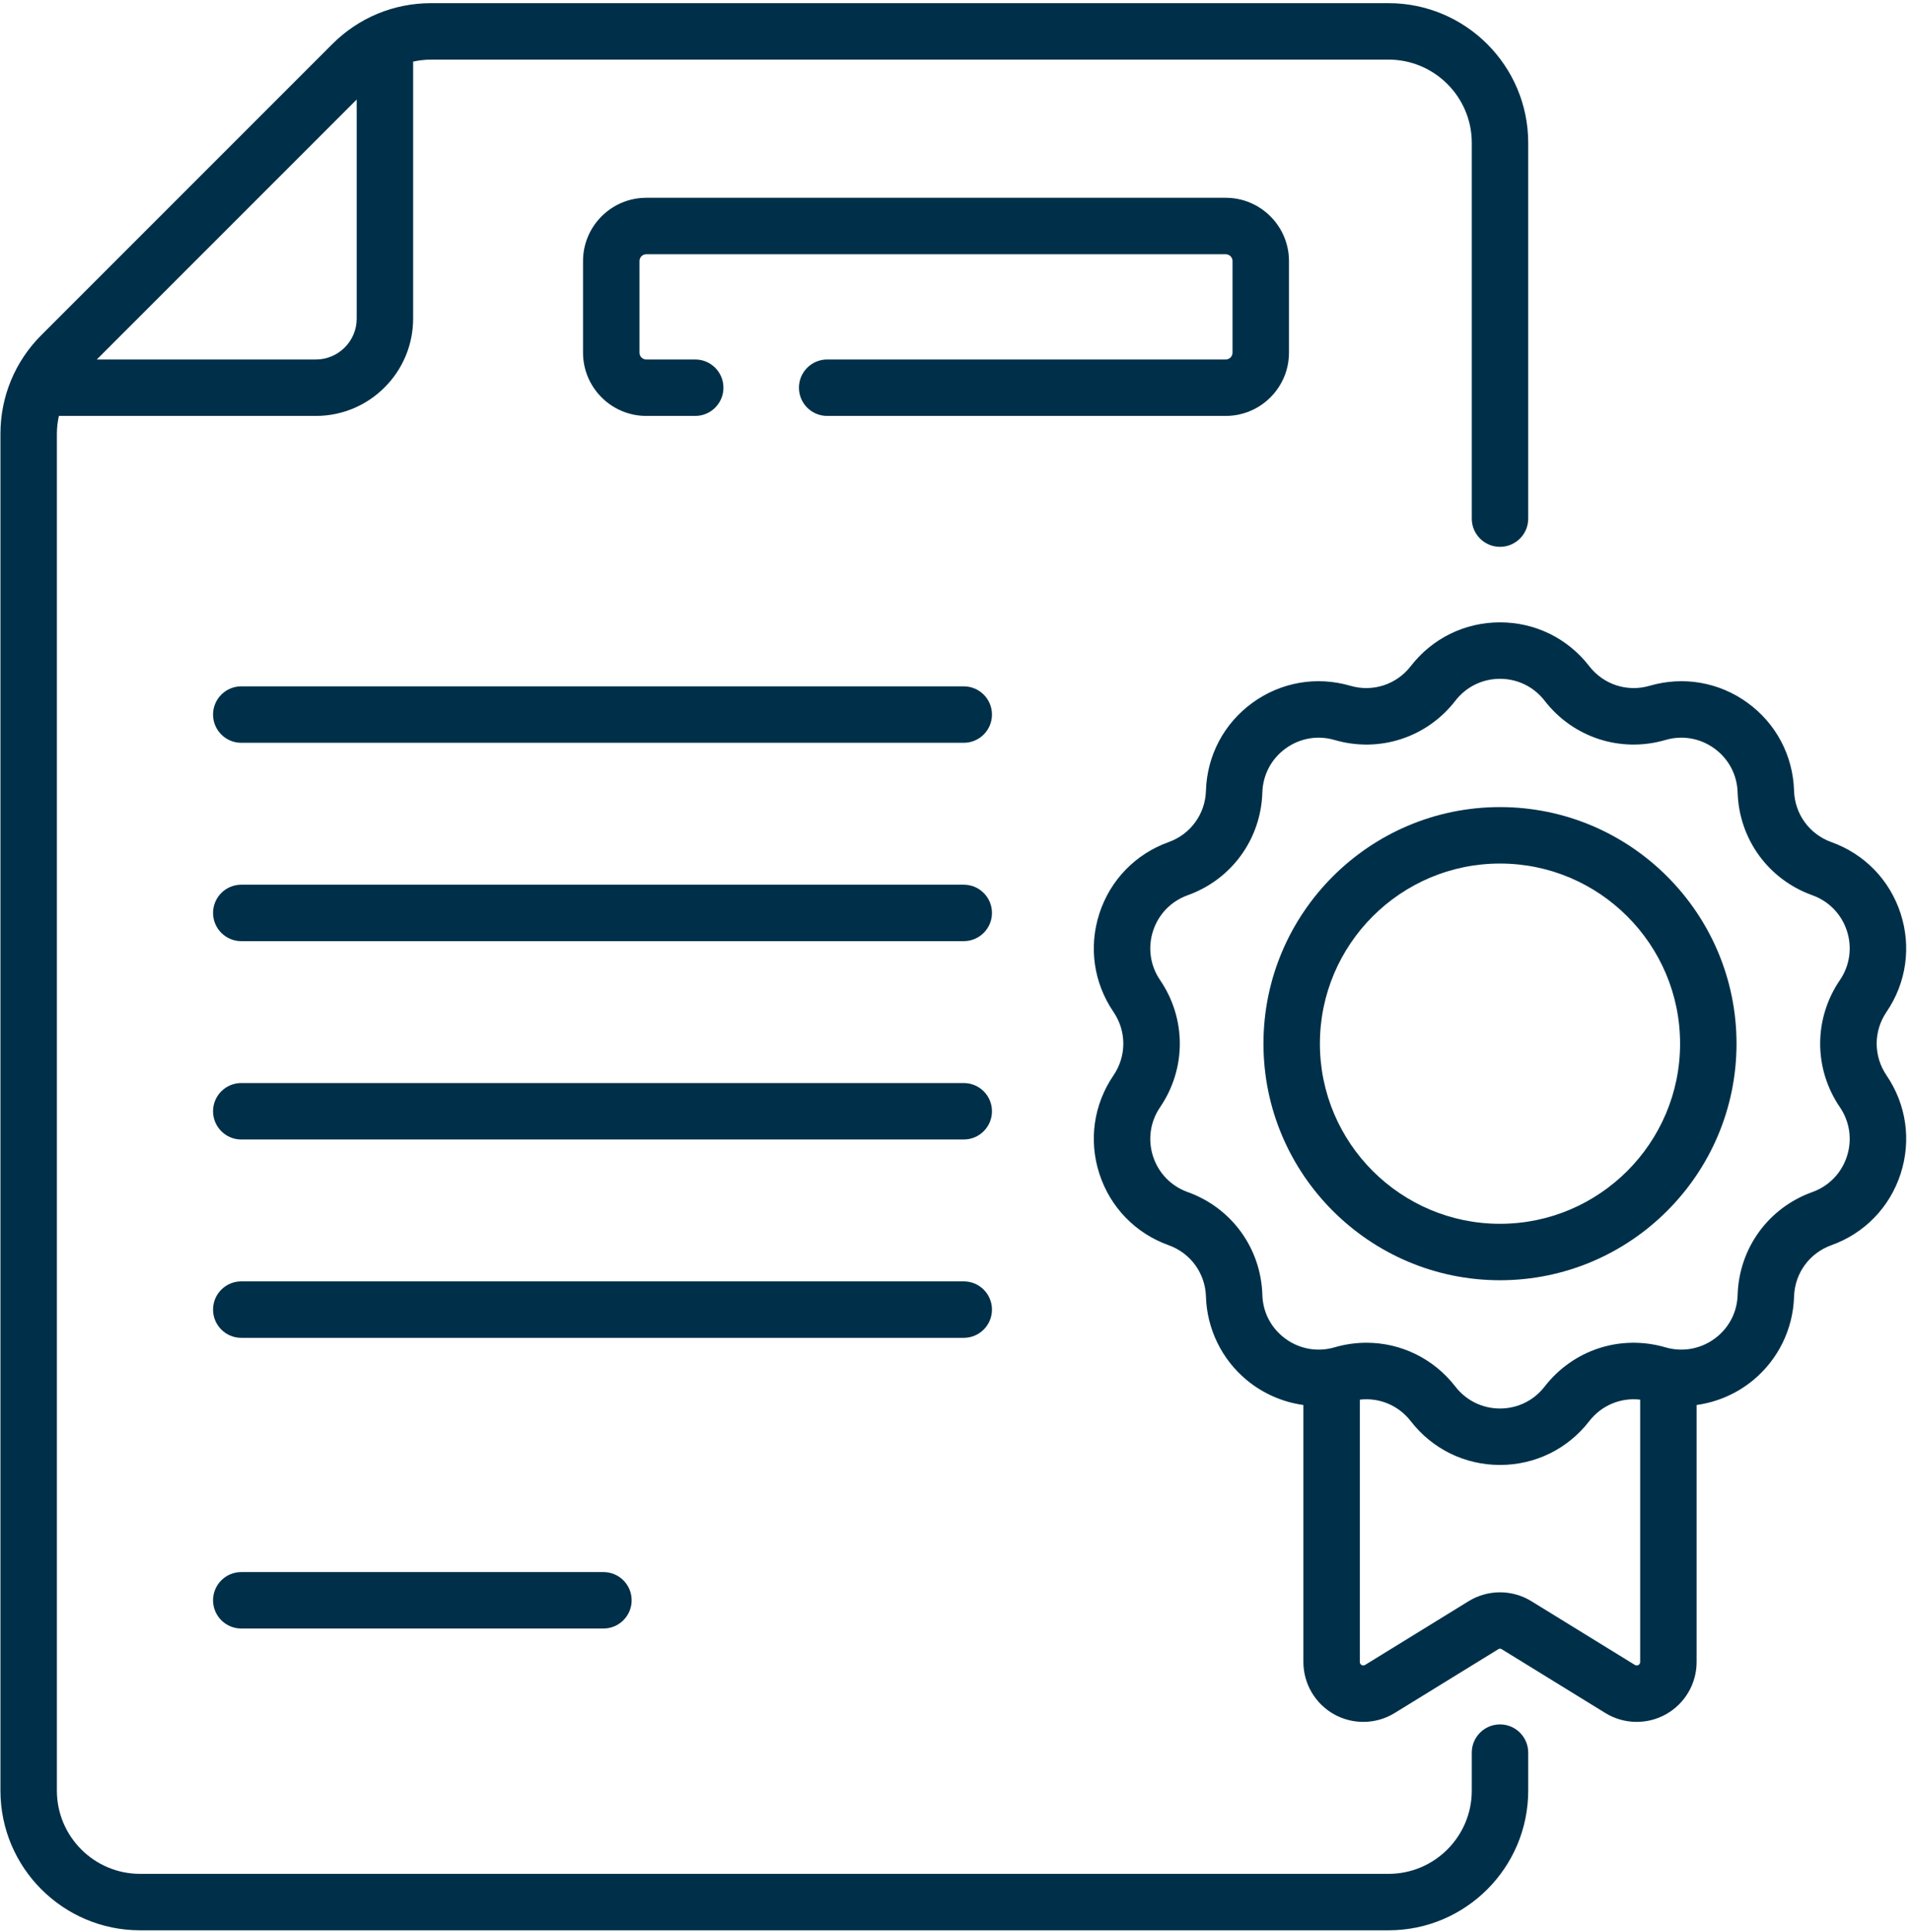
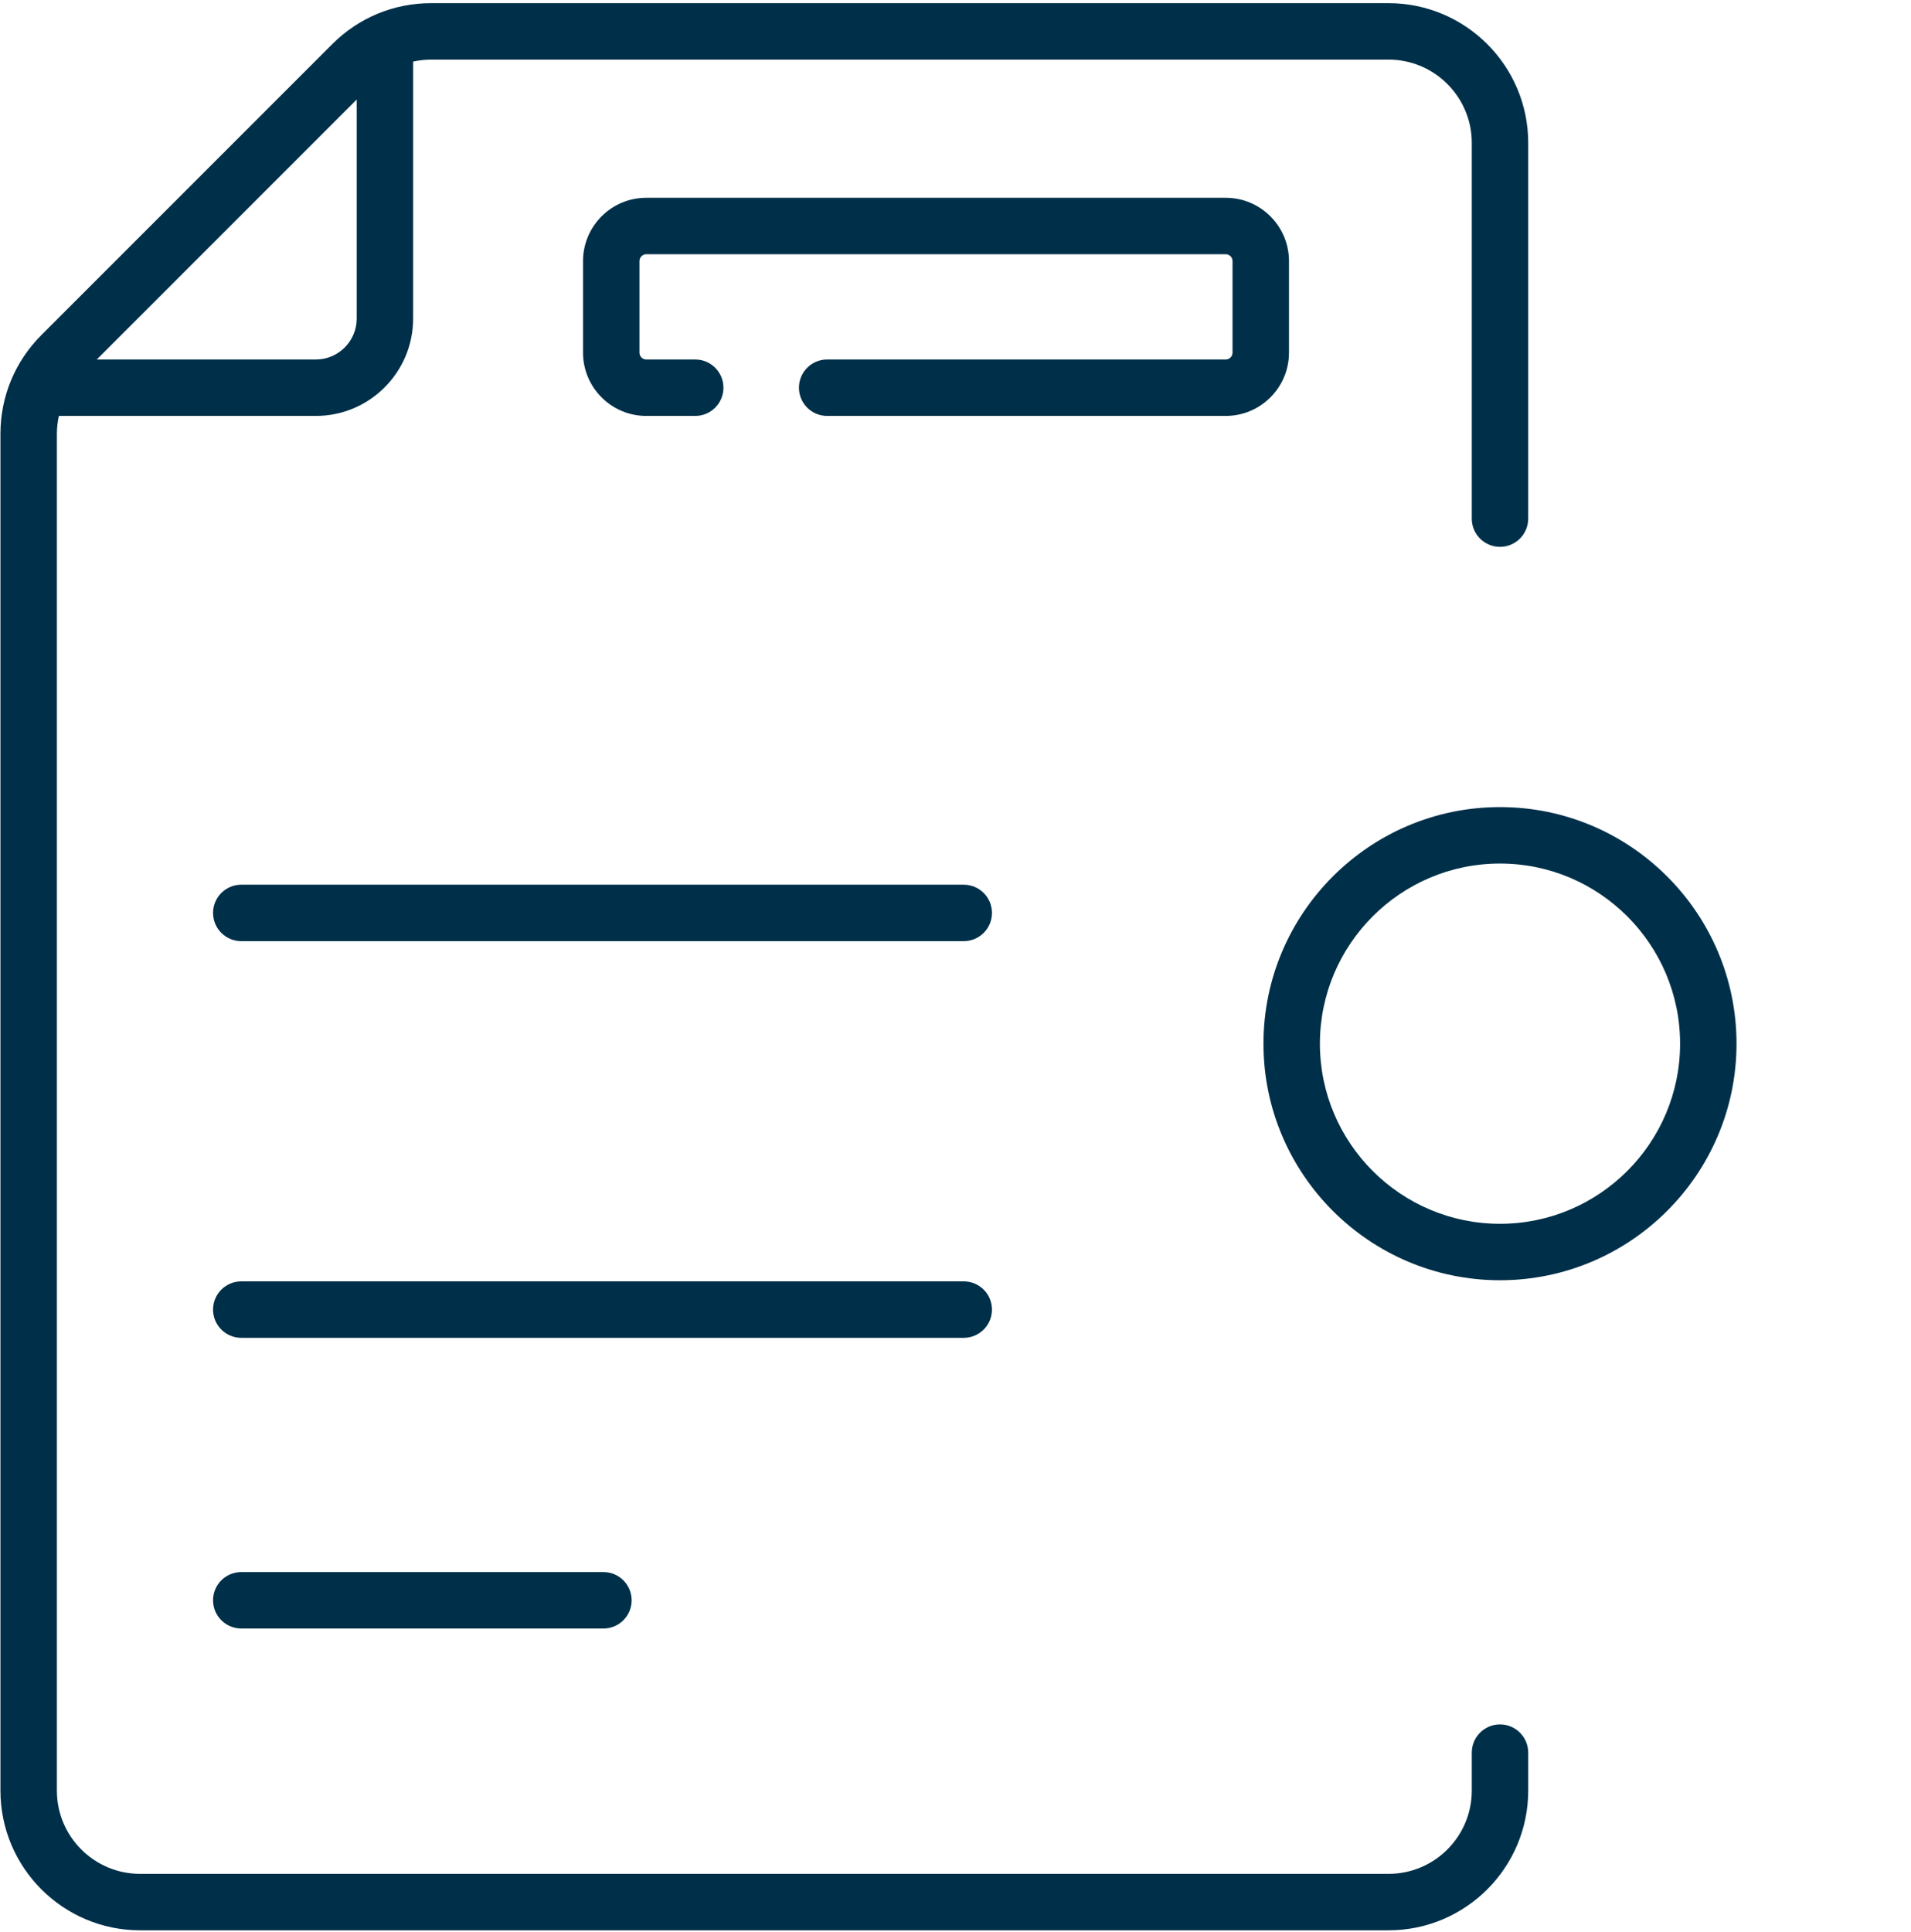
<svg xmlns="http://www.w3.org/2000/svg" width="377" height="381" viewBox="0 0 377 381" fill="none">
-   <path d="M190.127 135.376H47.597C44.522 135.376 42.029 137.869 42.029 140.943C42.029 144.018 44.522 146.511 47.597 146.511H190.128C193.203 146.511 195.695 144.018 195.695 140.943C195.695 137.869 193.203 135.376 190.127 135.376Z" fill="#003049" />
  <path d="M190.127 174.499H47.597C44.522 174.499 42.029 176.992 42.029 180.066C42.029 183.141 44.522 185.634 47.597 185.634H190.128C193.203 185.634 195.695 183.141 195.695 180.066C195.695 176.992 193.203 174.499 190.127 174.499Z" fill="#003049" />
-   <path d="M190.127 213.62H47.597C44.522 213.62 42.029 216.113 42.029 219.187C42.029 222.262 44.522 224.755 47.597 224.755H190.128C193.203 224.755 195.695 222.262 195.695 219.187C195.695 216.113 193.203 213.62 190.127 213.62Z" fill="#003049" />
  <path d="M195.695 258.309C195.695 255.233 193.203 252.741 190.128 252.741H47.597C44.522 252.741 42.029 255.234 42.029 258.309C42.029 261.383 44.522 263.876 47.597 263.876H190.128C193.203 263.876 195.695 261.384 195.695 258.309Z" fill="#003049" />
  <path d="M47.597 310.077C44.522 310.077 42.029 312.57 42.029 315.644C42.029 318.719 44.522 321.212 47.597 321.212H119.045C122.12 321.212 124.612 318.719 124.612 315.644C124.612 312.57 122.12 310.077 119.045 310.077H47.597Z" fill="#003049" />
  <path d="M254.287 69.559V51.493C254.287 44.611 248.689 39.012 241.806 39.012H127.499C120.617 39.012 115.019 44.611 115.019 51.493V69.559C115.019 76.441 120.617 82.04 127.499 82.04H137.152C140.227 82.04 142.719 79.546 142.719 76.472C142.719 73.397 140.227 70.905 137.152 70.905H127.499C126.758 70.905 126.154 70.301 126.154 69.56V51.493C126.154 50.751 126.758 50.147 127.499 50.147H241.806C242.548 50.147 243.152 50.751 243.152 51.493V69.559C243.152 70.301 242.548 70.904 241.806 70.904H163.181C160.106 70.904 157.614 73.397 157.614 76.472C157.614 79.546 160.106 82.039 163.181 82.039H241.807C248.689 82.04 254.287 76.441 254.287 69.559Z" fill="#003049" />
  <path d="M295.918 340.125C292.843 340.125 290.35 342.618 290.35 345.692V353.19C290.35 362.239 282.988 369.602 273.937 369.602H27.634C18.585 369.602 11.222 362.24 11.222 353.19V85.576C11.222 84.371 11.363 83.19 11.614 82.04H62.308C72.892 82.04 81.502 73.429 81.502 62.845V12.152C82.653 11.9 83.834 11.759 85.039 11.759H273.937C282.986 11.759 290.35 19.122 290.35 28.172V102.296C290.35 105.371 292.842 107.863 295.917 107.863C298.992 107.863 301.484 105.37 301.484 102.296V28.171C301.485 12.982 289.127 0.624 273.937 0.624H85.039C77.681 0.624 70.763 3.49 65.56 8.693L8.155 66.098C2.952 71.301 0.087 78.218 0.087 85.577V353.191C0.087 368.38 12.444 380.738 27.634 380.738H273.937C289.127 380.738 301.485 368.38 301.485 353.191V345.693C301.485 342.618 298.993 340.125 295.918 340.125ZM70.368 19.633V62.845C70.368 67.289 66.752 70.905 62.308 70.905H19.096L70.368 19.633Z" fill="#003049" />
-   <path d="M372.174 199.588C376.082 193.852 377.093 186.776 374.948 180.174C372.803 173.573 367.826 168.443 361.292 166.1C356.958 164.545 354.067 160.566 353.928 155.963C353.718 149.025 350.377 142.706 344.76 138.625C339.146 134.546 332.102 133.322 325.441 135.265C321.017 136.556 316.342 135.035 313.524 131.394C309.277 125.903 302.86 122.755 295.918 122.755C288.977 122.755 282.559 125.903 278.311 131.394C275.493 135.036 270.815 136.554 266.395 135.265C259.734 133.32 252.69 134.546 247.074 138.625C241.459 142.706 238.118 149.024 237.908 155.962C237.769 160.565 234.878 164.544 230.543 166.099C224.01 168.442 219.032 173.573 216.888 180.174C214.743 186.775 215.754 193.852 219.662 199.588C222.255 203.394 222.255 208.312 219.662 212.117C215.754 217.854 214.743 224.93 216.888 231.531C219.032 238.133 224.01 243.263 230.543 245.607C234.878 247.162 237.77 251.141 237.908 255.743C238.101 262.125 241.026 268.122 245.933 272.194C249.171 274.881 253.06 276.563 257.131 277.125V327.815C257.131 332.092 259.451 336.045 263.184 338.131C266.914 340.215 271.498 340.122 275.142 337.878L295.562 325.307C295.895 325.102 296.093 325.194 296.277 325.307L316.695 337.878C320.338 340.12 324.921 340.216 328.654 338.13C332.388 336.044 334.707 332.091 334.707 327.814V277.123C338.777 276.562 342.666 274.881 345.904 272.194C350.812 268.122 353.737 262.126 353.931 255.743C354.069 251.14 356.96 247.16 361.295 245.606C367.829 243.263 372.806 238.132 374.95 231.53C377.095 224.929 376.084 217.853 372.176 212.116C369.581 208.312 369.581 203.395 372.174 199.588V199.588ZM322.531 328.396L302.112 315.825C298.316 313.489 293.523 313.485 289.723 315.825L269.304 328.395C268.839 328.678 268.265 328.352 268.265 327.814V276.068C272.093 275.624 275.889 277.182 278.311 280.313C282.56 285.802 288.977 288.951 295.919 288.951C302.86 288.951 309.277 285.802 313.524 280.313C315.947 277.181 319.743 275.624 323.571 276.068V327.814C323.571 328.356 322.989 328.678 322.531 328.396V328.396ZM362.972 218.388C364.926 221.256 365.431 224.792 364.359 228.091C363.286 231.39 360.799 233.954 357.533 235.126C348.86 238.237 343.077 246.198 342.798 255.407C342.699 258.645 341.276 261.563 338.791 263.626C335.998 265.944 332.214 266.819 328.56 265.753C319.716 263.172 310.356 266.213 304.717 273.499C302.595 276.242 299.387 277.816 295.917 277.816C292.449 277.816 289.241 276.243 287.117 273.499C282.812 267.934 276.337 264.845 269.579 264.845C267.487 264.845 265.366 265.142 263.276 265.752C259.586 266.827 255.814 265.926 253.042 263.625C250.558 261.562 249.134 258.644 249.037 255.407C248.758 246.198 242.975 238.237 234.301 235.125C231.036 233.954 228.549 231.39 227.476 228.091C226.404 224.792 226.909 221.255 228.863 218.388C234.05 210.773 234.05 200.934 228.863 193.319C226.909 190.451 226.404 186.915 227.476 183.615C228.548 180.315 231.036 177.751 234.301 176.58C242.975 173.469 248.758 165.508 249.037 156.298C249.142 152.831 250.811 149.672 253.618 147.634C256.423 145.594 259.942 144.983 263.275 145.954C272.117 148.535 281.479 145.493 287.117 138.207C289.24 135.463 292.447 133.89 295.917 133.89C299.387 133.89 302.594 135.463 304.717 138.207C310.356 145.493 319.713 148.534 328.56 145.954C331.89 144.981 335.409 145.594 338.216 147.633C341.023 149.672 342.694 152.831 342.797 156.298C343.077 165.507 348.86 173.469 357.533 176.58C360.799 177.75 363.286 180.315 364.359 183.614C365.431 186.913 364.926 190.451 362.972 193.317C357.783 200.933 357.783 210.773 362.972 218.388V218.388Z" fill="#003049" />
  <path d="M295.917 159.191C270.187 159.191 249.254 180.124 249.254 205.855C249.254 231.585 270.187 252.518 295.917 252.518C321.647 252.518 342.58 231.585 342.58 205.855C342.58 180.124 321.647 159.191 295.917 159.191V159.191ZM295.917 241.384C276.327 241.384 260.389 225.446 260.389 205.856C260.389 186.266 276.327 170.327 295.917 170.327C315.508 170.327 331.445 186.265 331.445 205.856C331.445 225.446 315.507 241.384 295.917 241.384Z" fill="#003049" />
</svg>